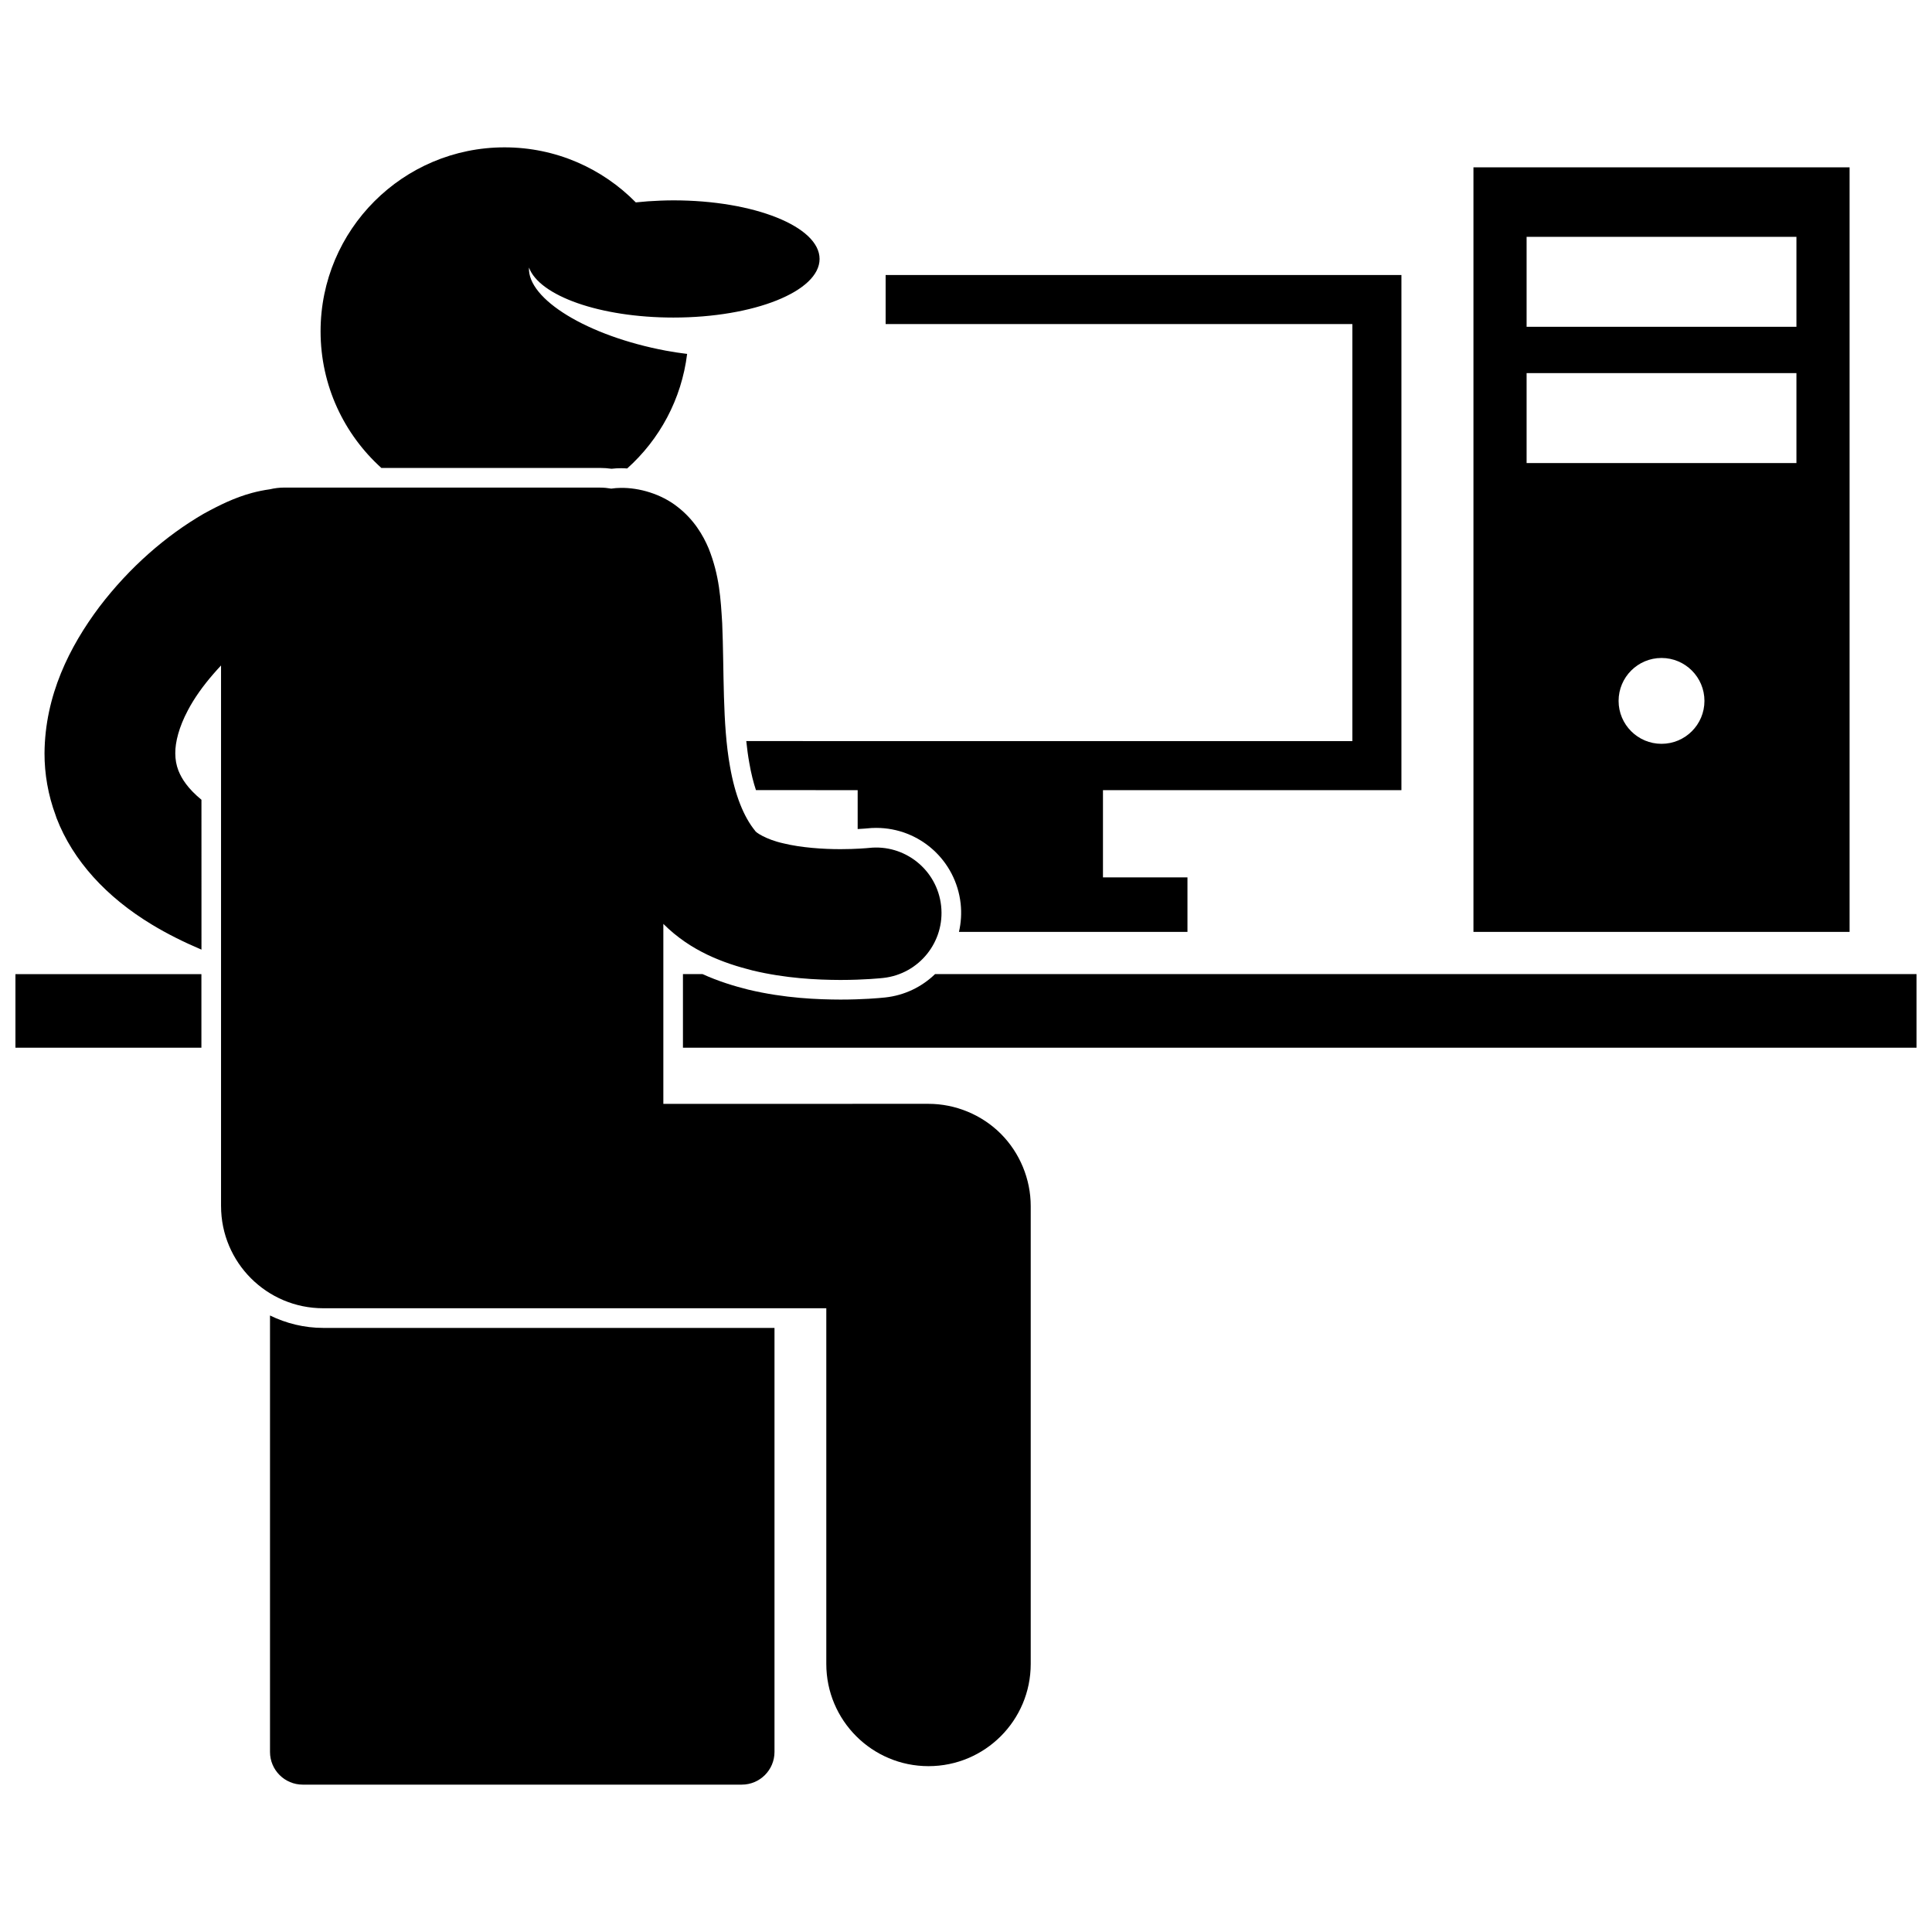
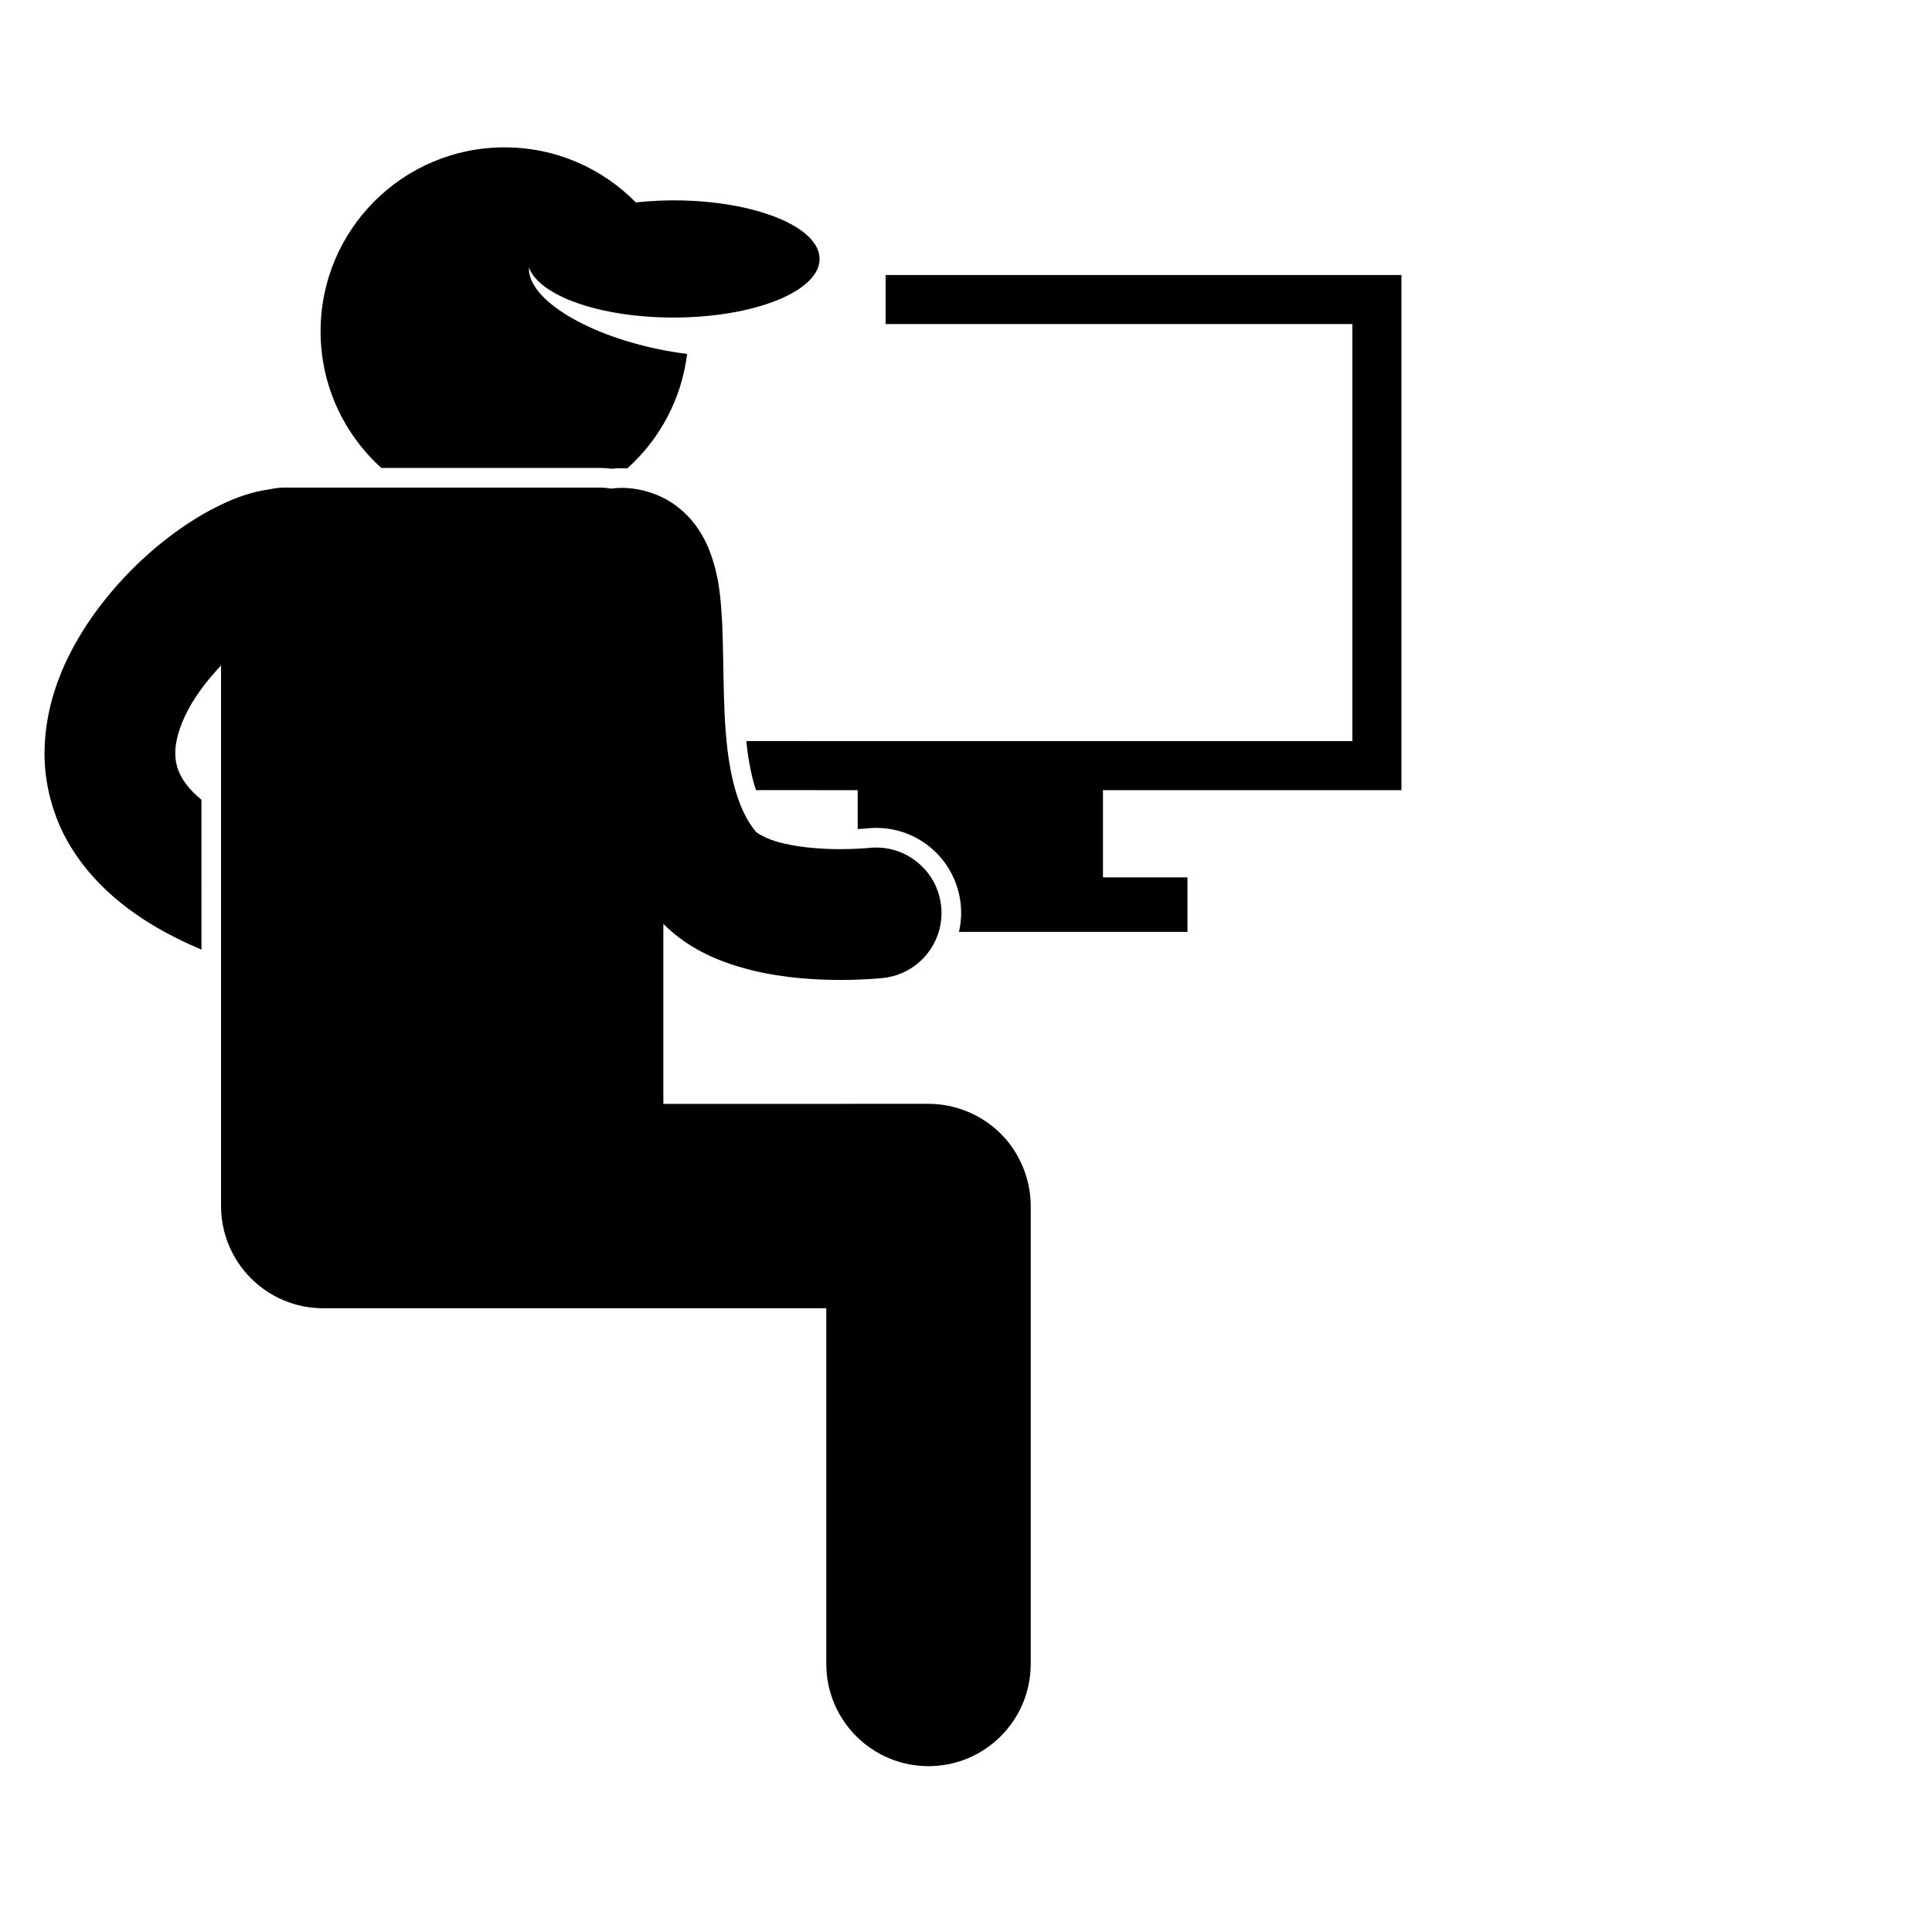
<svg xmlns="http://www.w3.org/2000/svg" width="800px" height="800px" version="1.1" viewBox="144 144 512 512">
  <defs>
    <clipPath id="b">
-       <path d="m148.09 402h49.906v20h-49.906z" />
-     </clipPath>
+       </clipPath>
    <clipPath id="a">
-       <path d="m324 402h327.9v20h-327.9z" />
-     </clipPath>
+       </clipPath>
  </defs>
  <path d="m502.39 229.88v110.52l-160.62-0.004c0.207 2.004 0.469 3.941 0.801 5.777 0.492 2.863 1.109 5.234 1.766 7.219l26.953 0.004v10.309c1.496-0.078 2.426-0.168 2.441-0.168 0.816-0.094 1.641-0.137 2.469-0.137 11.496 0 21.117 8.629 22.383 20.074 0.277 2.543 0.105 5.059-0.449 7.481h60.555v-14.445l-22.391 0.004v-23.117h79.094v-136.52h-136.69v12.996z" />
  <path d="m277.71 183.05c-26.926 0-48.754 21.828-48.754 48.754 0 14.371 6.219 27.285 16.109 36.207h57.977c0.988 0 1.984 0.07 3.023 0.215 0.84-0.094 1.629-0.141 2.387-0.141h0.383c0.457 0 0.918 0.035 1.375 0.062 8.574-7.672 14.406-18.336 15.883-30.352-1.844-0.234-3.711-0.508-5.617-0.863-20.754-3.883-36.75-13.66-36.293-22.035 2.746 7.496 18.812 13.258 38.277 13.258 21.391 0 38.734-6.953 38.734-15.527 0-8.578-17.344-15.531-38.734-15.531-1.152 0-2.285 0.031-3.41 0.07-2.25 0.082-4.438 0.242-6.562 0.469-8.852-9-21.156-14.586-34.777-14.586z" />
  <g clip-path="url(#b)">
    <path d="m148.09 402.15h49.285v19.504h-49.285z" />
  </g>
  <g clip-path="url(#a)">
-     <path d="m366.73 408.9c-5.84-0.023-14.703-0.312-24.465-2.648-3.668-0.922-7.824-2.168-12.086-4.106h-5.191v19.504h326.91v-19.504h-260.1c-3.574 3.457-8.152 5.637-13.172 6.188-1.691 0.184-6.039 0.562-11.902 0.566z" />
-   </g>
-   <path d="m229.67 495.91c-5.066 0-9.844-1.207-14.117-3.293v115.66c0 4.785 3.883 8.668 8.668 8.668h116.36c4.785 0 8.668-3.883 8.668-8.668v-112.37h-119.57z" />
+     </g>
  <path d="m191.3 348.26c-0.004-0.004-0.004-0.008-0.004-0.012-0.578-1.5-0.832-2.922-0.844-4.617-0.023-2.996 0.996-6.973 3.305-11.328 1.672-3.223 4.051-6.539 6.75-9.648 0.676-0.777 1.359-1.555 2.07-2.301v143.26h0.004c0 14.961 12.125 27.086 27.086 27.086h133.31v94.262c0 14.957 12.125 27.086 27.086 27.086s27.086-12.129 27.086-27.086v-121.35c0-7.133-2.887-14.109-7.93-19.156-5.043-5.039-12.023-7.93-19.156-7.93l-70.273 0.008v-47.695c7.328 7.305 16.02 10.426 23.688 12.355 8.73 2.086 16.938 2.484 23.25 2.504 6.445-0.004 10.879-0.484 11.332-0.531 9.523-1.043 16.387-9.609 15.344-19.121-1.047-9.52-9.617-16.387-19.133-15.336-0.391 0.039-3.438 0.324-7.539 0.324-4.559 0.012-10.488-0.398-15.125-1.539-4.766-1.055-7.465-3.035-7.473-3.297-3.055-3.727-5.375-9.539-6.684-17.094-2.047-11.32-1.523-25.289-2.062-37.945-0.398-6.441-0.711-12.57-3.586-19.805-1.492-3.562-3.953-7.715-8.281-11.055-4.281-3.387-10.152-5.094-15.066-5.004-0.844 0-1.664 0.082-2.473 0.195-0.953-0.168-1.93-0.27-2.938-0.27l-83.715-0.008c-1.312 0-2.582 0.164-3.809 0.453-1.652 0.227-3.223 0.555-4.742 0.961-4.602 1.242-8.668 3.25-12.84 5.543-9.863 5.723-19.566 14.094-27.602 24.645-7.891 10.52-14.434 23.469-14.543 38.816-0.012 5.406 0.934 11.059 2.977 16.52 0.074 0.227 0.137 0.449 0.223 0.676v-0.004c4.34 11.254 13.215 20.945 25.324 28.242 3.969 2.402 8.34 4.586 13.07 6.598l-0.004-39.719c-3.644-2.996-5.25-5.594-6.082-7.68z" />
-   <path d="m534.48 188.35v202.61h99.68v-202.61zm49.84 152.77c-6.281 0-11.375-5.094-11.375-11.375s5.094-11.375 11.375-11.375 11.375 5.094 11.375 11.375-5.094 11.375-11.375 11.375zm35.754-74.402h-71.508v-23.836h71.508zm0-36.113h-71.508v-23.836h71.508z" />
</svg>